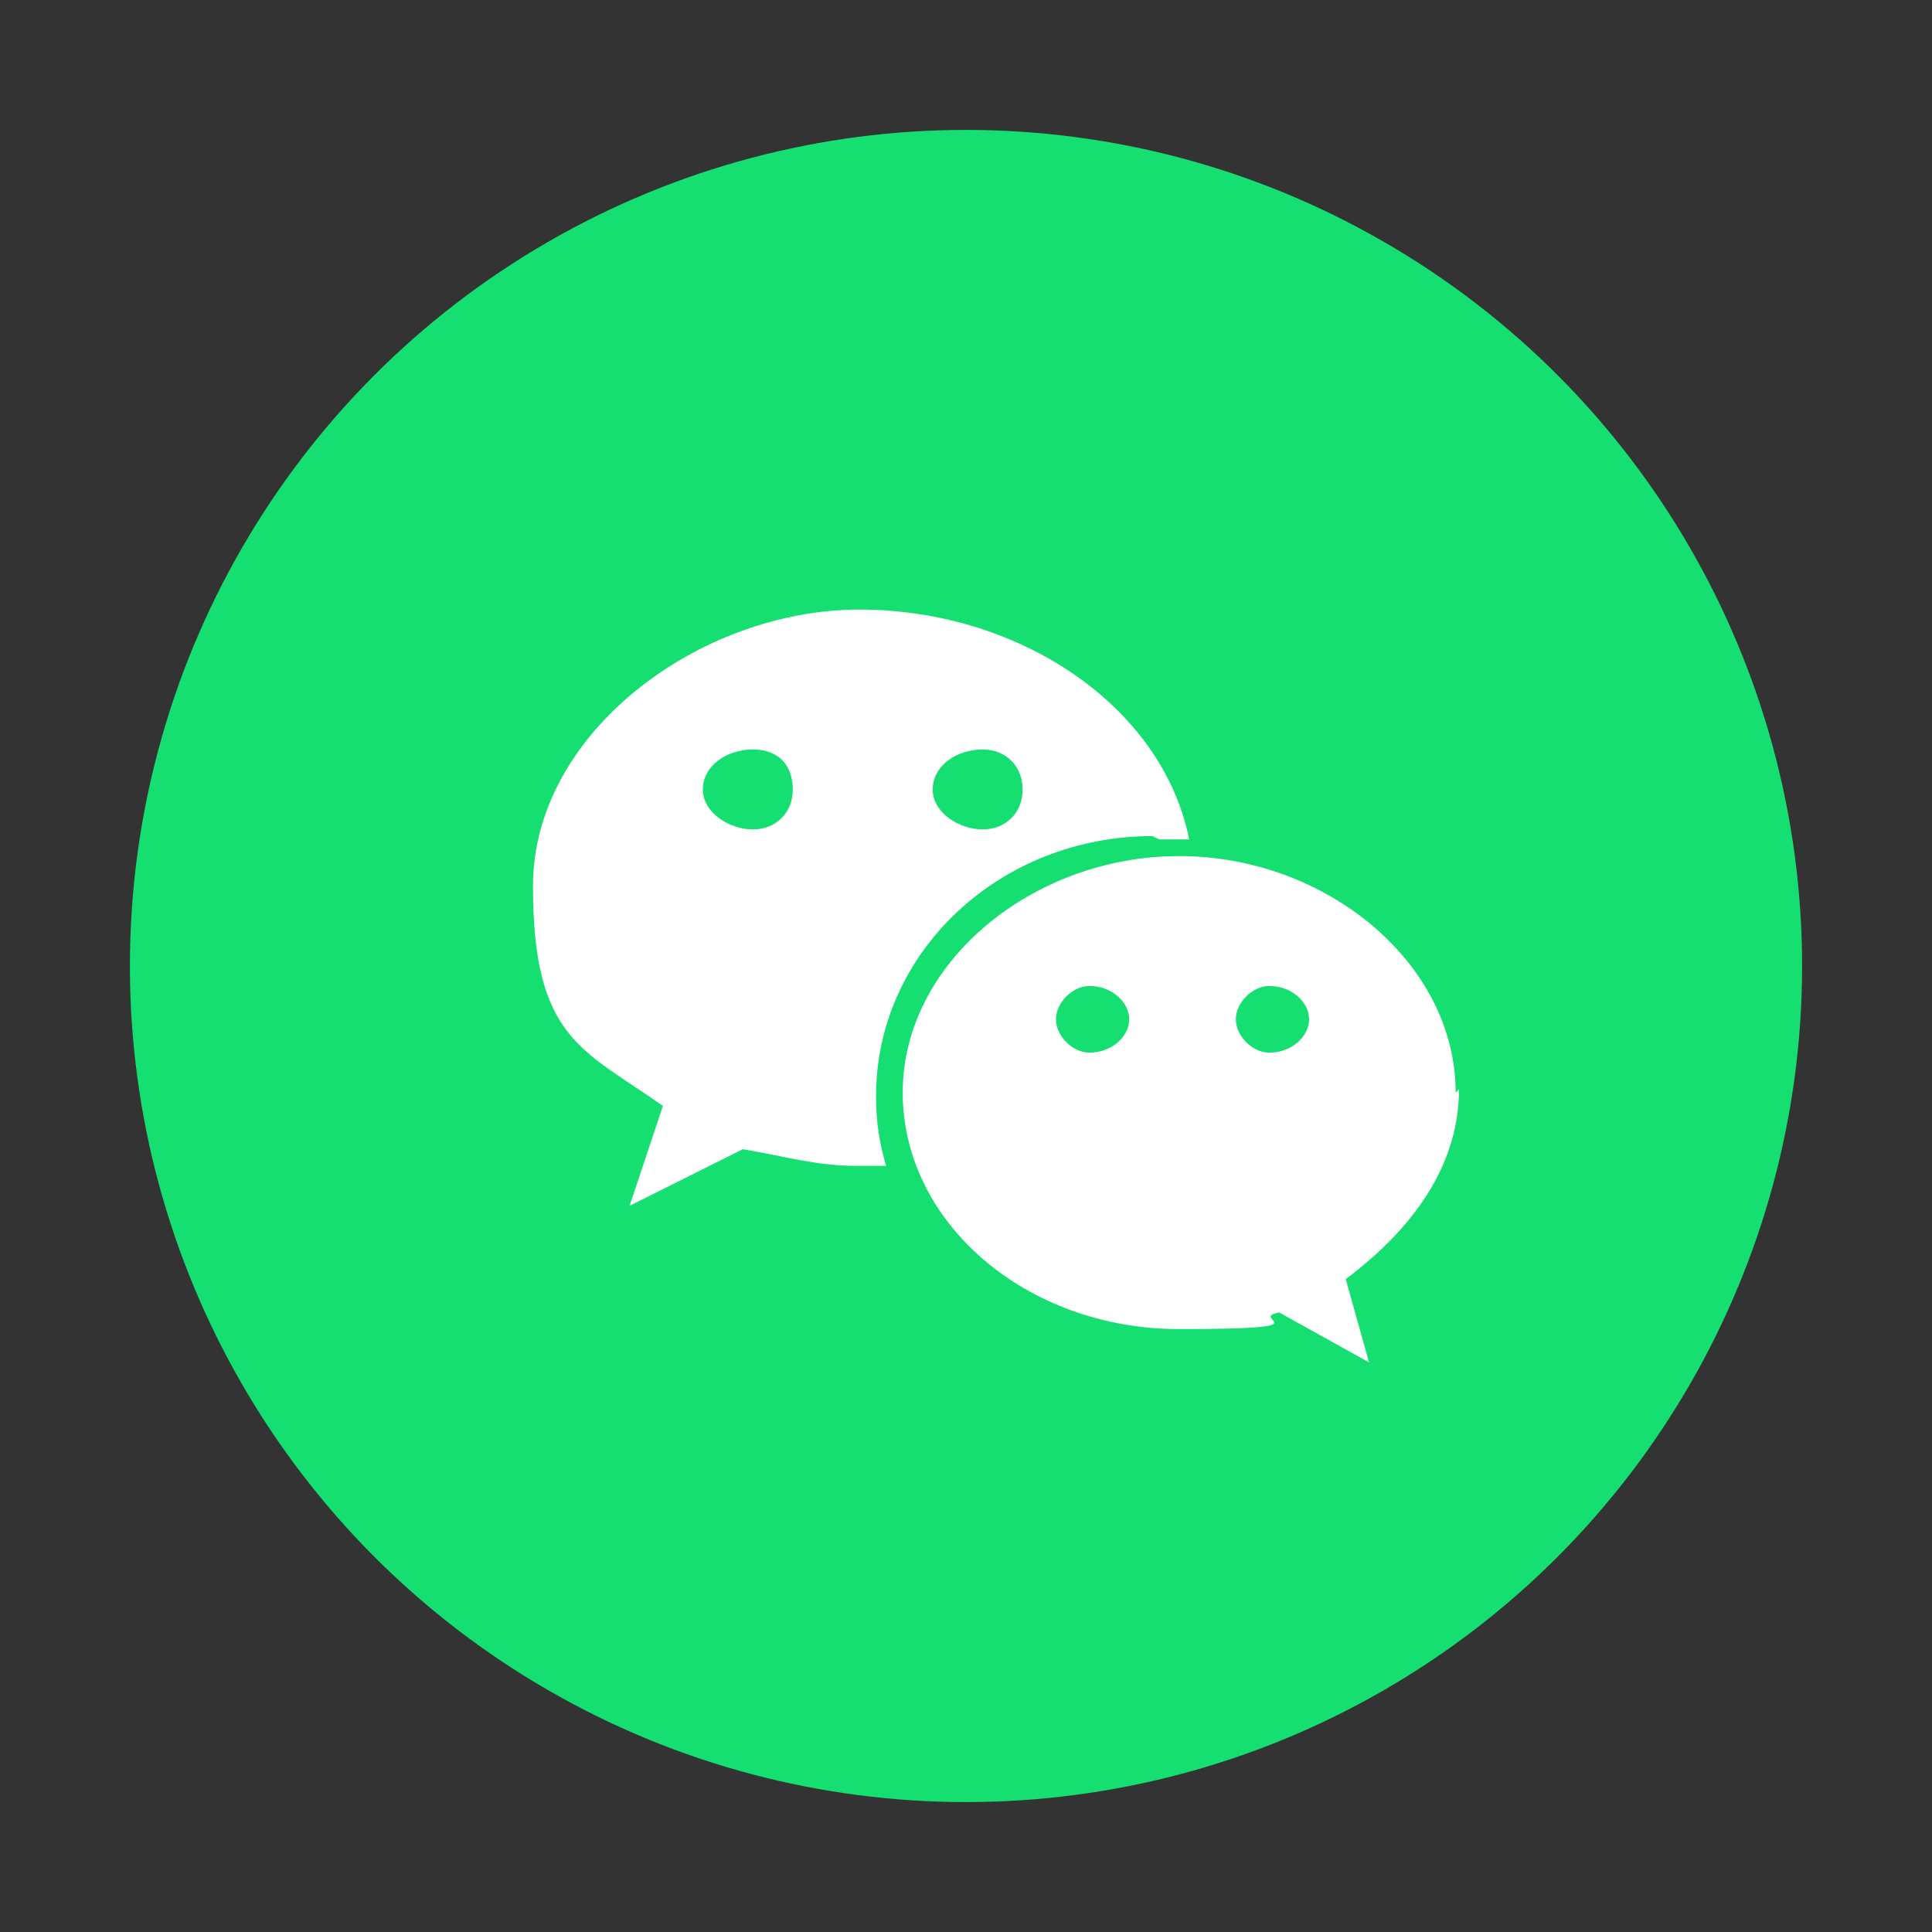
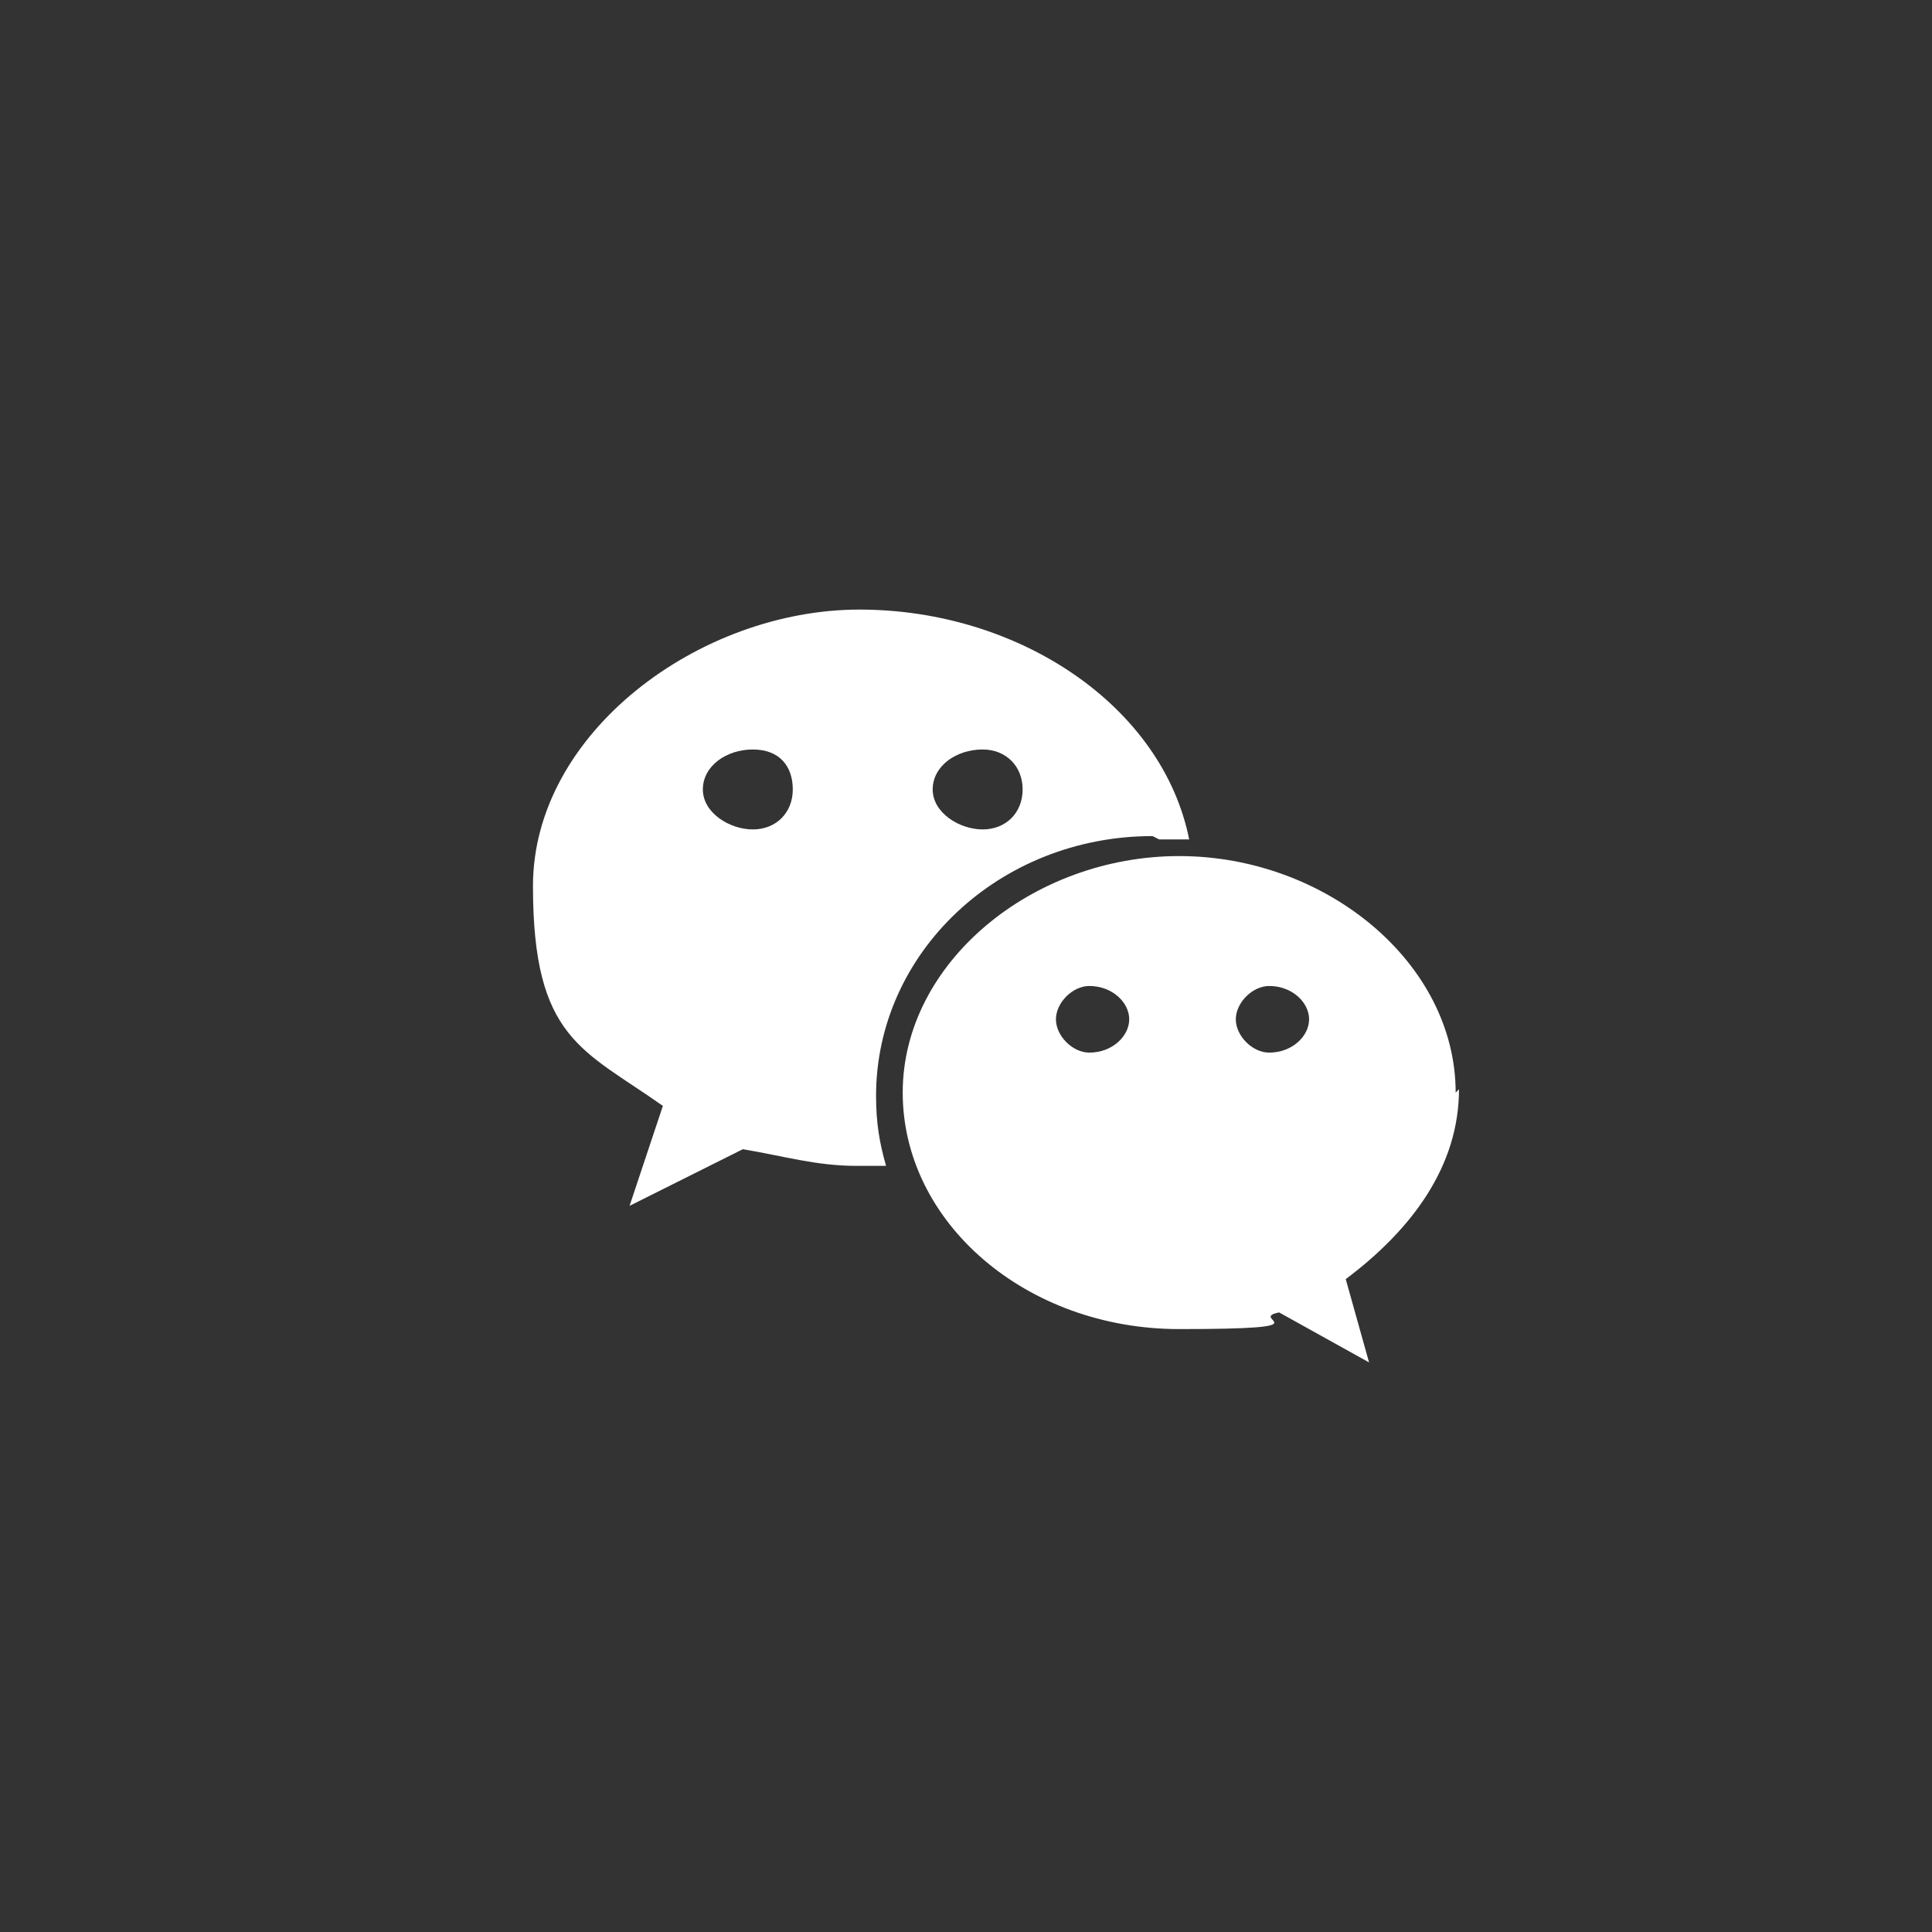
<svg xmlns="http://www.w3.org/2000/svg" id="_圖層_1" version="1.1" viewBox="0 0 58 58">
  <rect x="0" y="0" width="58" height="58" fill="#333333" stroke="none" />
  <defs>
    <style>
      .st0 {
        fill: #14df70;
      }

      .st1 {
        fill: #fff;
      }
    </style>
  </defs>
-   <circle class="st0" cx="29" cy="29" r="25.1" />
  <path class="st1" d="M34.8,25.2c.3,0,.6,0,.9,0-.8-4-5.1-6.9-9.9-6.9s-9.8,3.7-9.8,8.3,1.5,4.9,3.9,6.6l-1,3,3.4-1.7c1.2.2,2.2.5,3.4.5s.6,0,.9,0c-.2-.7-.3-1.3-.3-2.1,0-4.3,3.7-7.8,8.3-7.8h0ZM29.5,22.5c.7,0,1.2.5,1.2,1.2s-.5,1.2-1.2,1.2-1.5-.5-1.5-1.2c0-.7.7-1.2,1.5-1.2ZM22.6,24.9c-.7,0-1.5-.5-1.5-1.2s.7-1.2,1.5-1.2,1.2.5,1.2,1.2-.5,1.2-1.2,1.2ZM43.7,32.8c0-3.9-3.9-7.1-8.3-7.1s-8.3,3.2-8.3,7.1,3.7,7.1,8.3,7.1,2-.3,3-.5l2.7,1.5-.7-2.5c2-1.5,3.4-3.4,3.4-5.7ZM32.7,31.6c-.5,0-1-.5-1-1s.5-1,1-1c.7,0,1.2.5,1.2,1s-.5,1-1.2,1ZM38.1,31.6c-.5,0-1-.5-1-1s.5-1,1-1c.7,0,1.2.5,1.2,1,0,.5-.5,1-1.2,1Z" />
</svg>